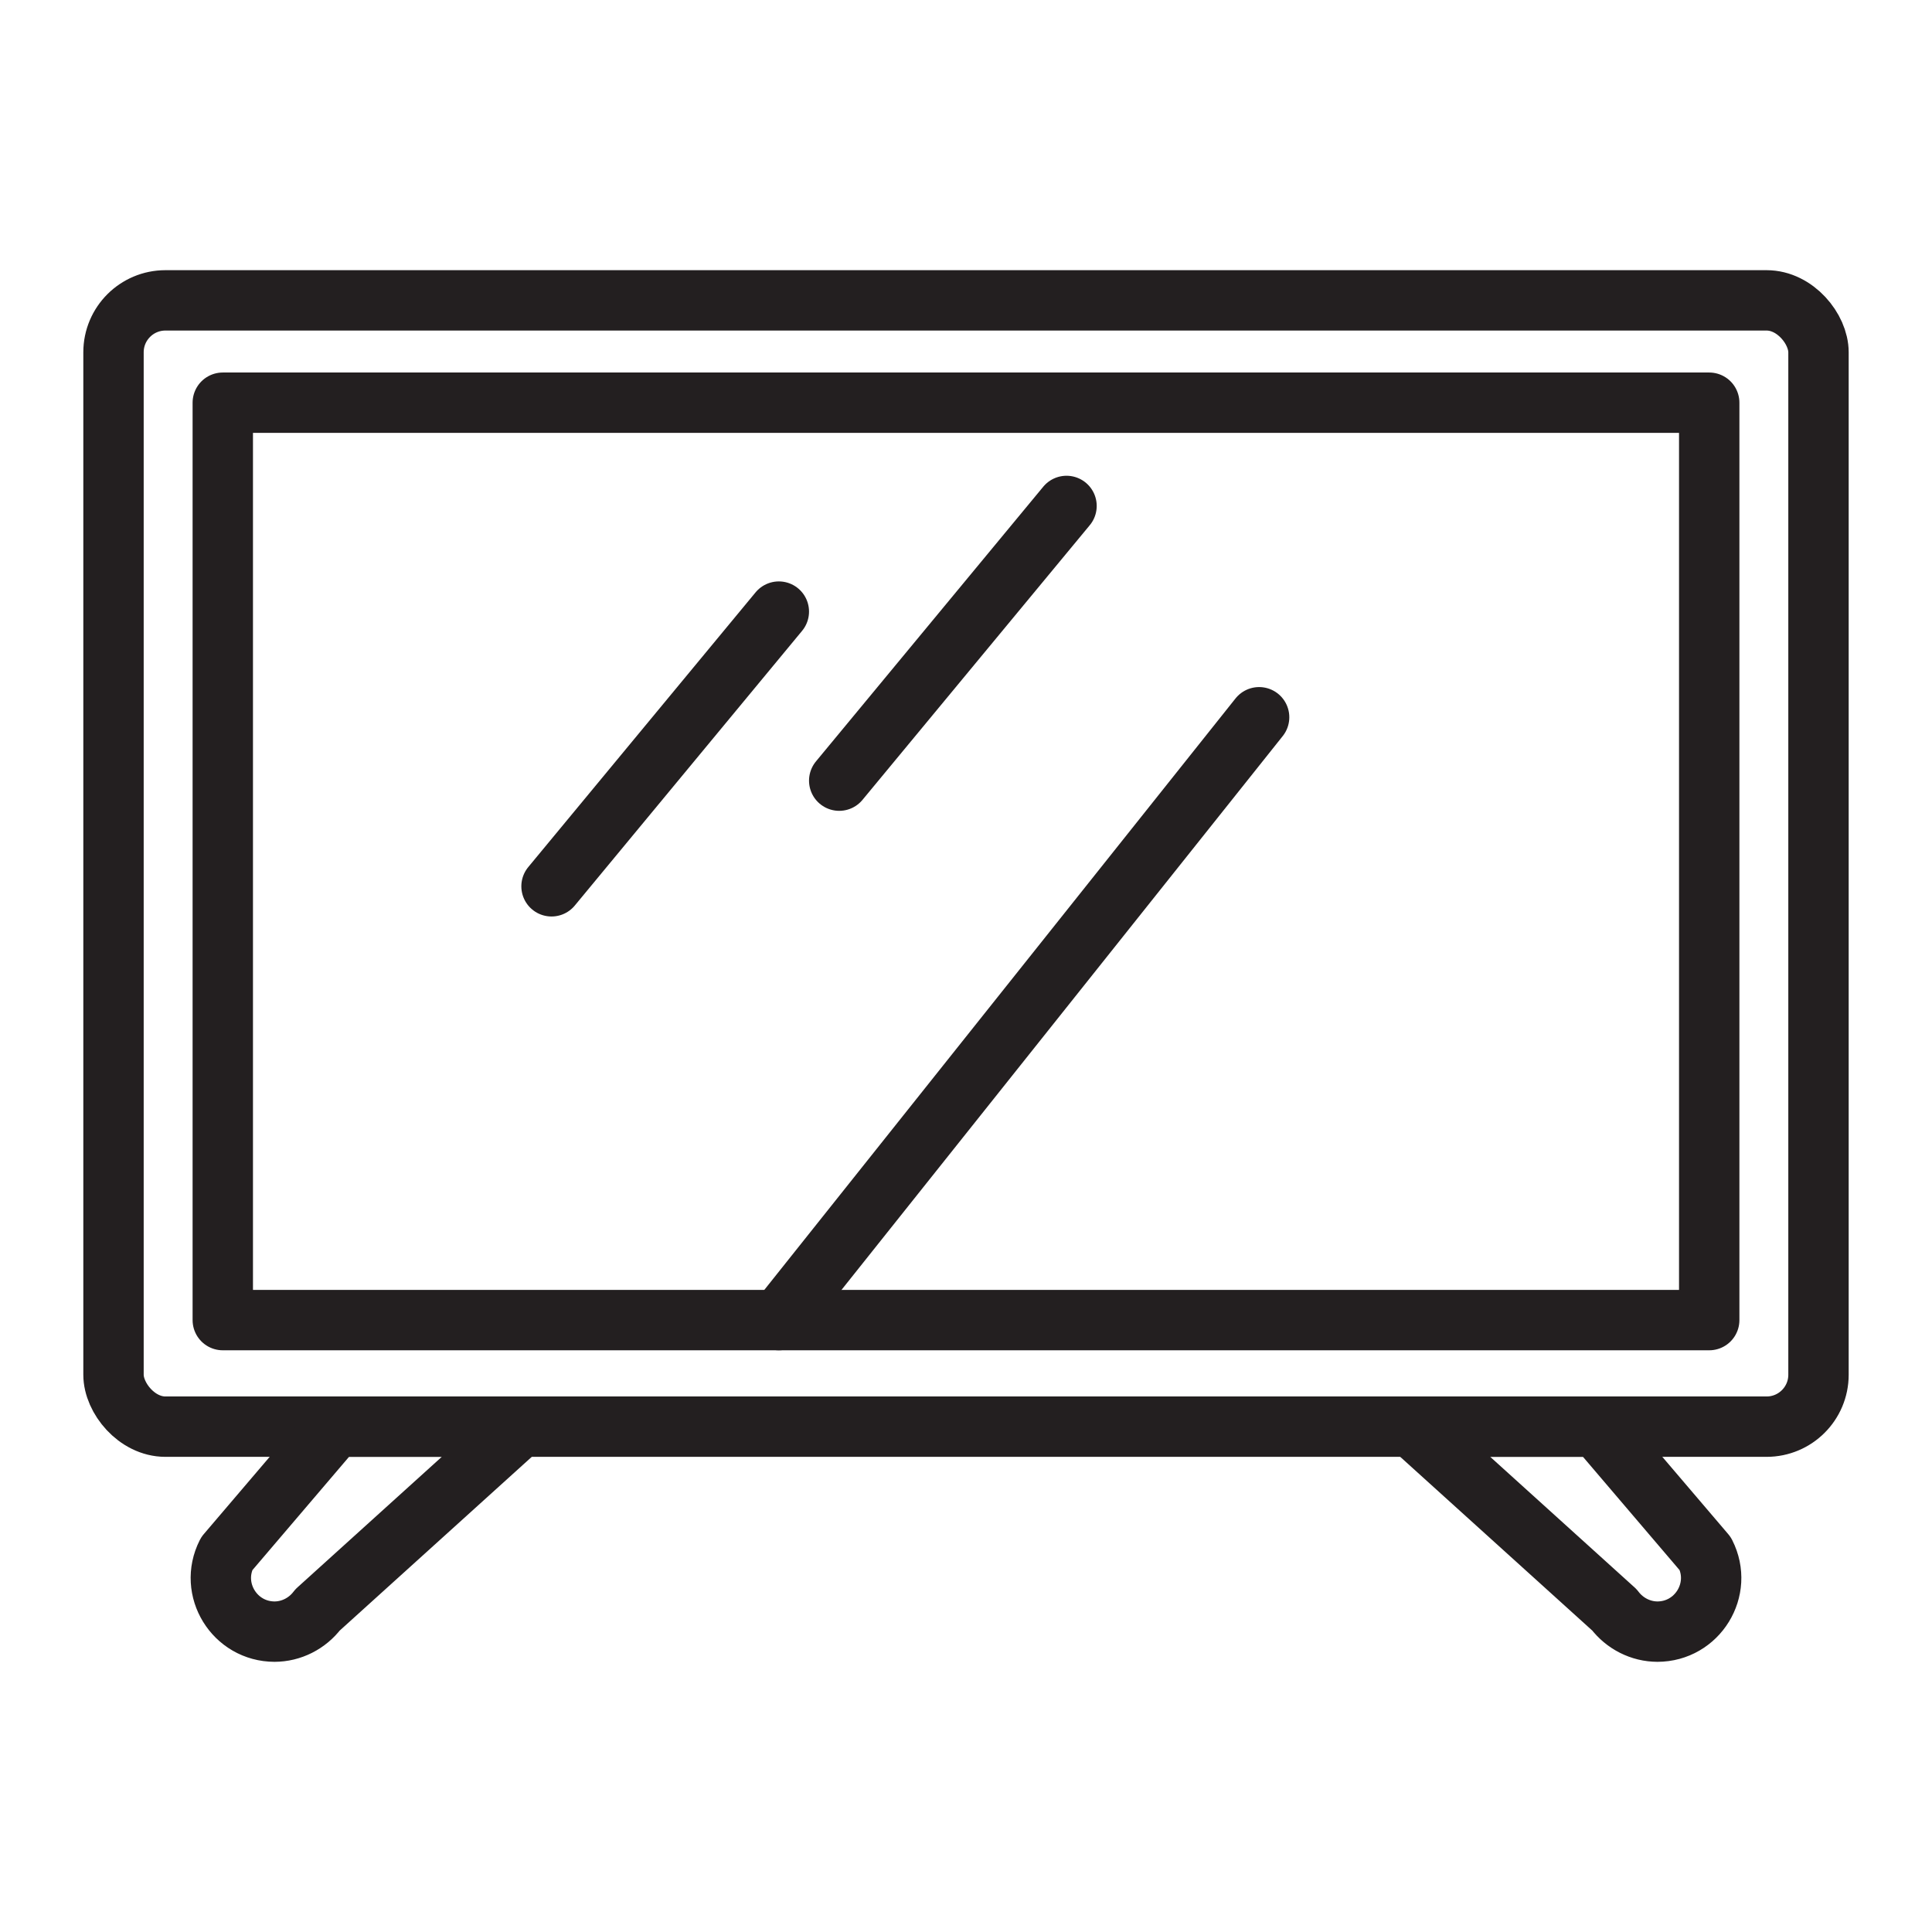
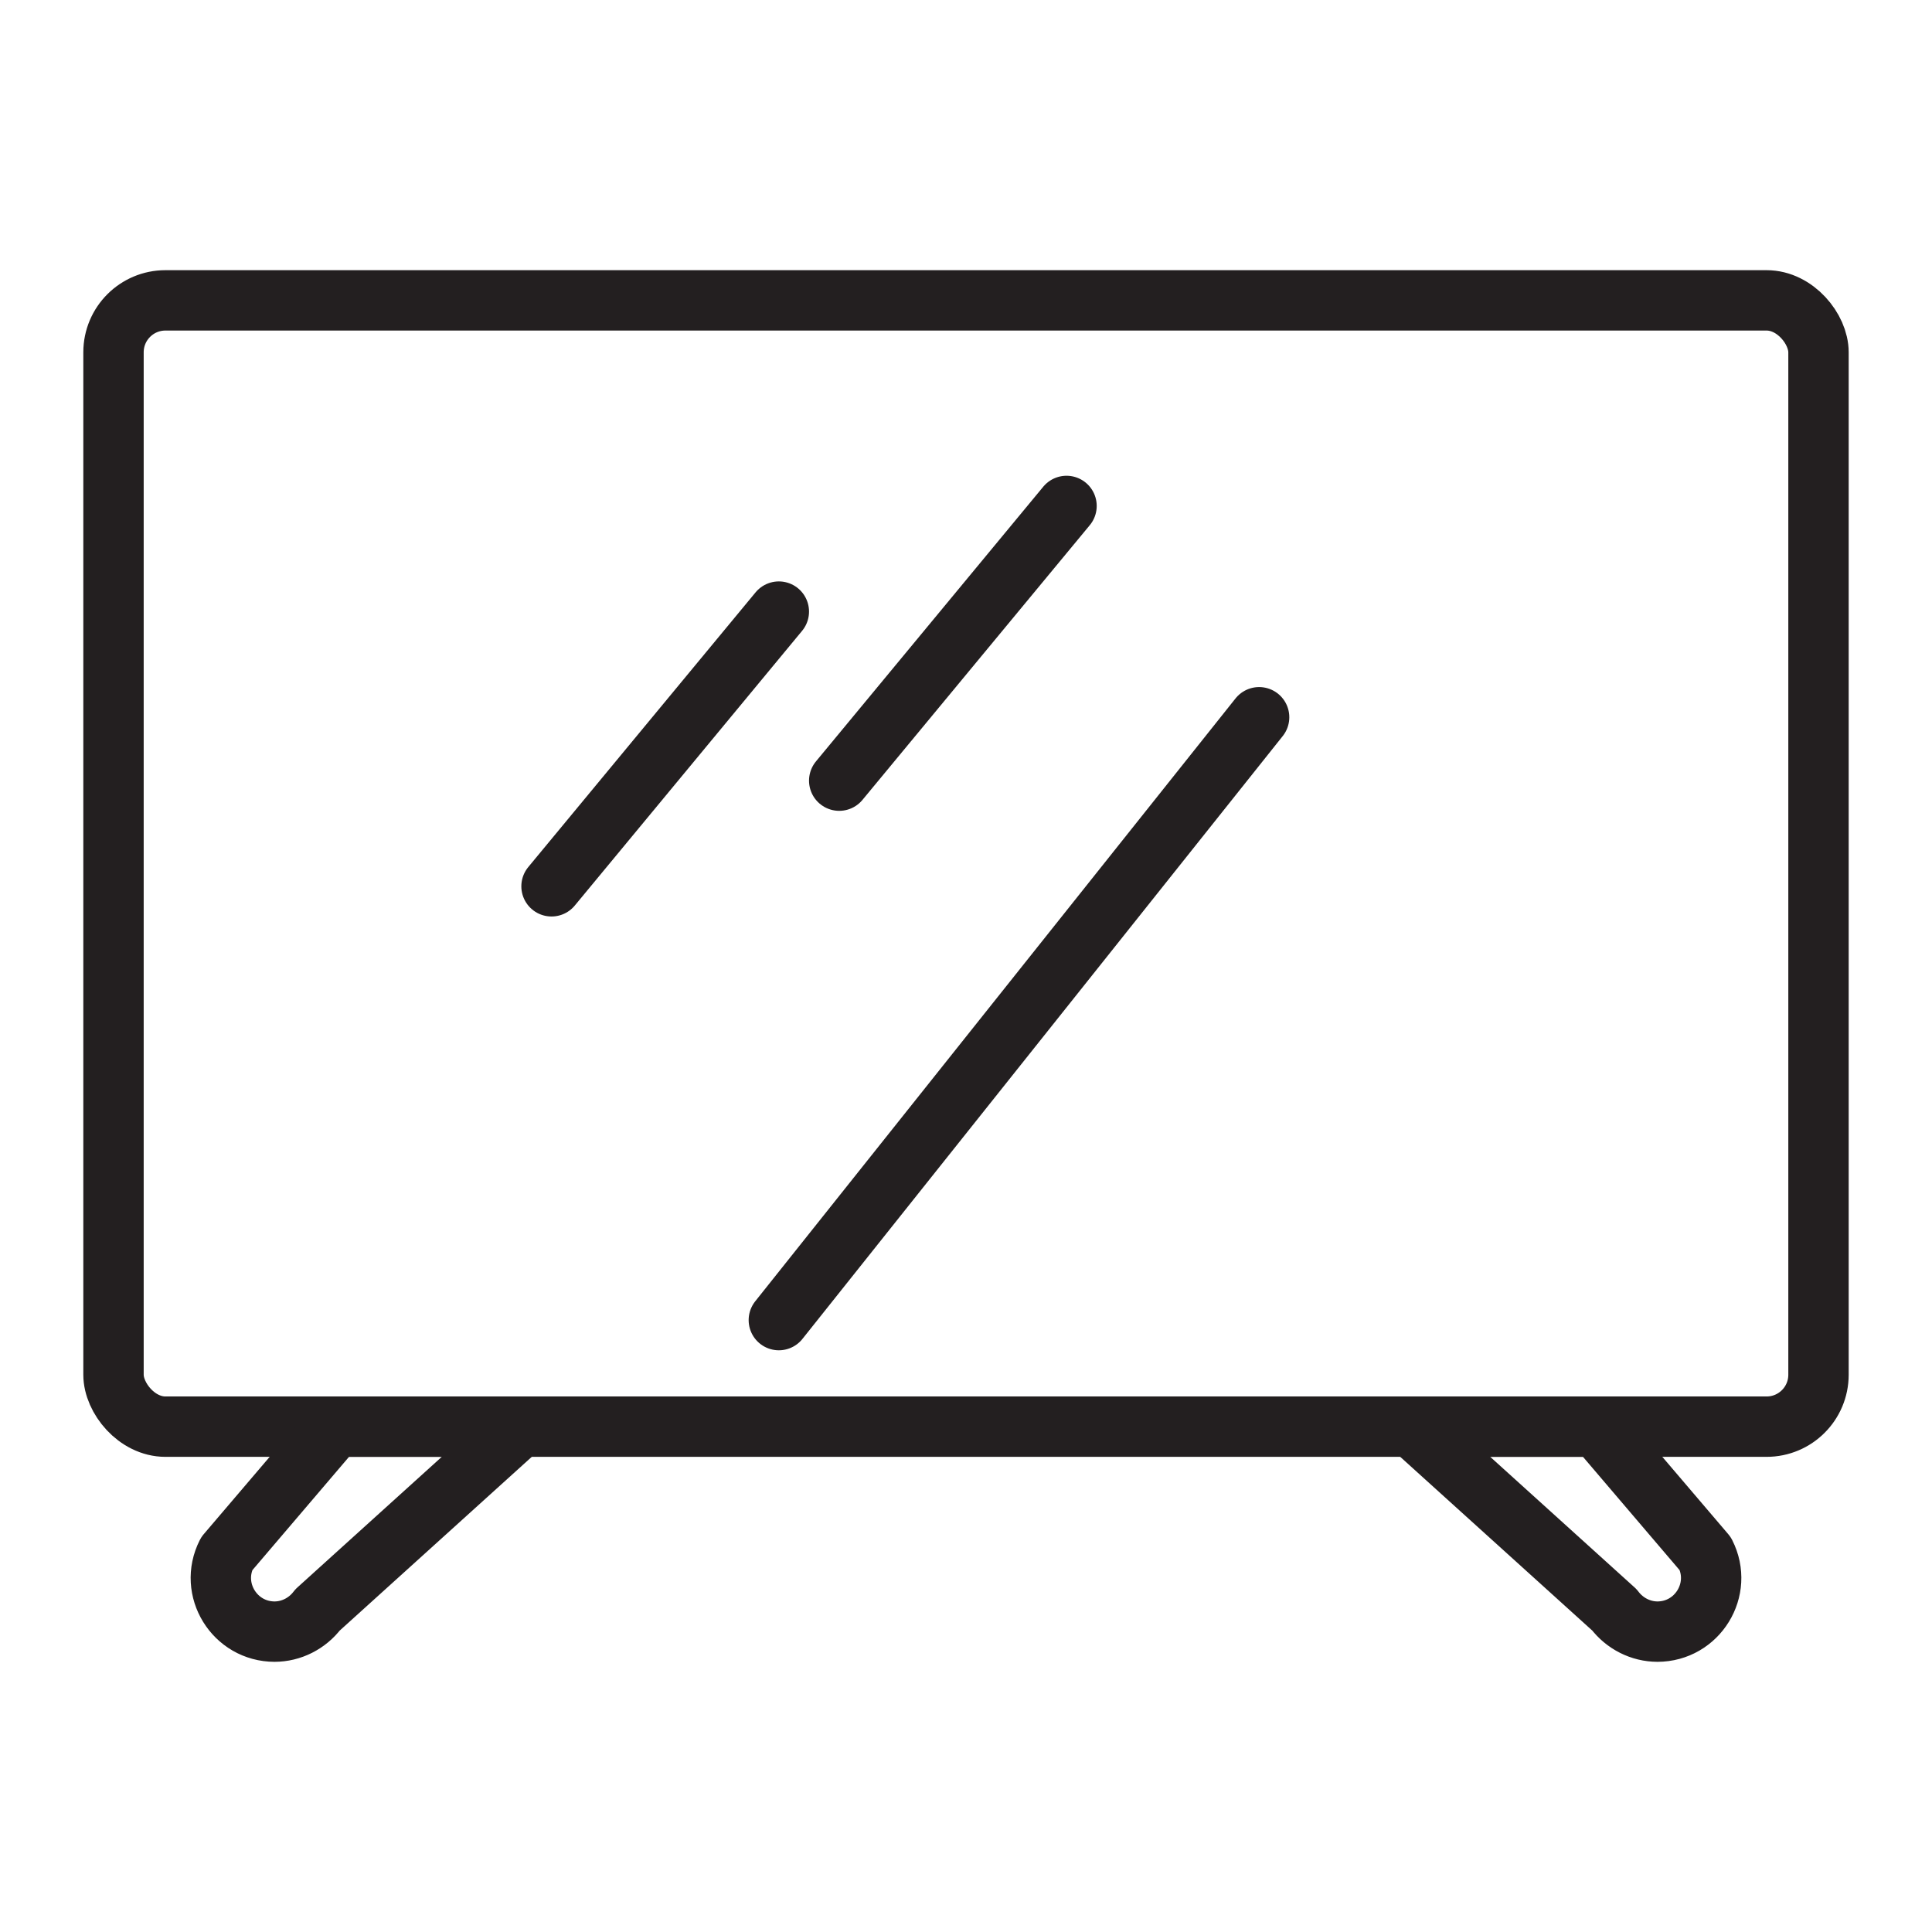
<svg xmlns="http://www.w3.org/2000/svg" id="Layer_1" data-name="Layer 1" viewBox="0 0 64 64">
  <g>
    <rect x="3.76" y="9.95" width="56.48" height="37.31" rx="1.72" ry="1.72" style="fill: none; stroke: #231f20; stroke-linecap: round; stroke-linejoin: round; stroke-width: 2px;" />
-     <rect x="7.38" y="13.34" width="49.24" height="30.39" style="fill: none; stroke: #231f20; stroke-linecap: round; stroke-linejoin: round; stroke-width: 2px;" />
  </g>
  <g>
    <path d="m9.1,54.05h0c-1.33,0-2.19-1.4-1.59-2.58l3.59-4.21h6.13l-6.71,6.07c-.34.45-.87.72-1.43.72Z" style="fill: none; stroke: #231f20; stroke-linecap: round; stroke-linejoin: round; stroke-width: 2px;" />
    <path d="m54.9,54.05h0c1.33,0,2.19-1.4,1.59-2.58l-3.59-4.21h-6.13l6.71,6.07c.34.45.87.72,1.43.72Z" style="fill: none; stroke: #231f20; stroke-linecap: round; stroke-linejoin: round; stroke-width: 2px;" />
  </g>
  <line x1="25.8" y1="20.26" x2="18.27" y2="29.36" style="fill: none; stroke: #231f20; stroke-linecap: round; stroke-linejoin: round; stroke-width: 2px;" />
  <line x1="35.33" y1="16.76" x2="27.8" y2="25.86" style="fill: none; stroke: #231f20; stroke-linecap: round; stroke-linejoin: round; stroke-width: 2px;" />
  <line x1="41.71" y1="23.76" x2="25.8" y2="43.73" style="fill: none; stroke: #231f20; stroke-linecap: round; stroke-linejoin: round; stroke-width: 2px;" />
</svg>